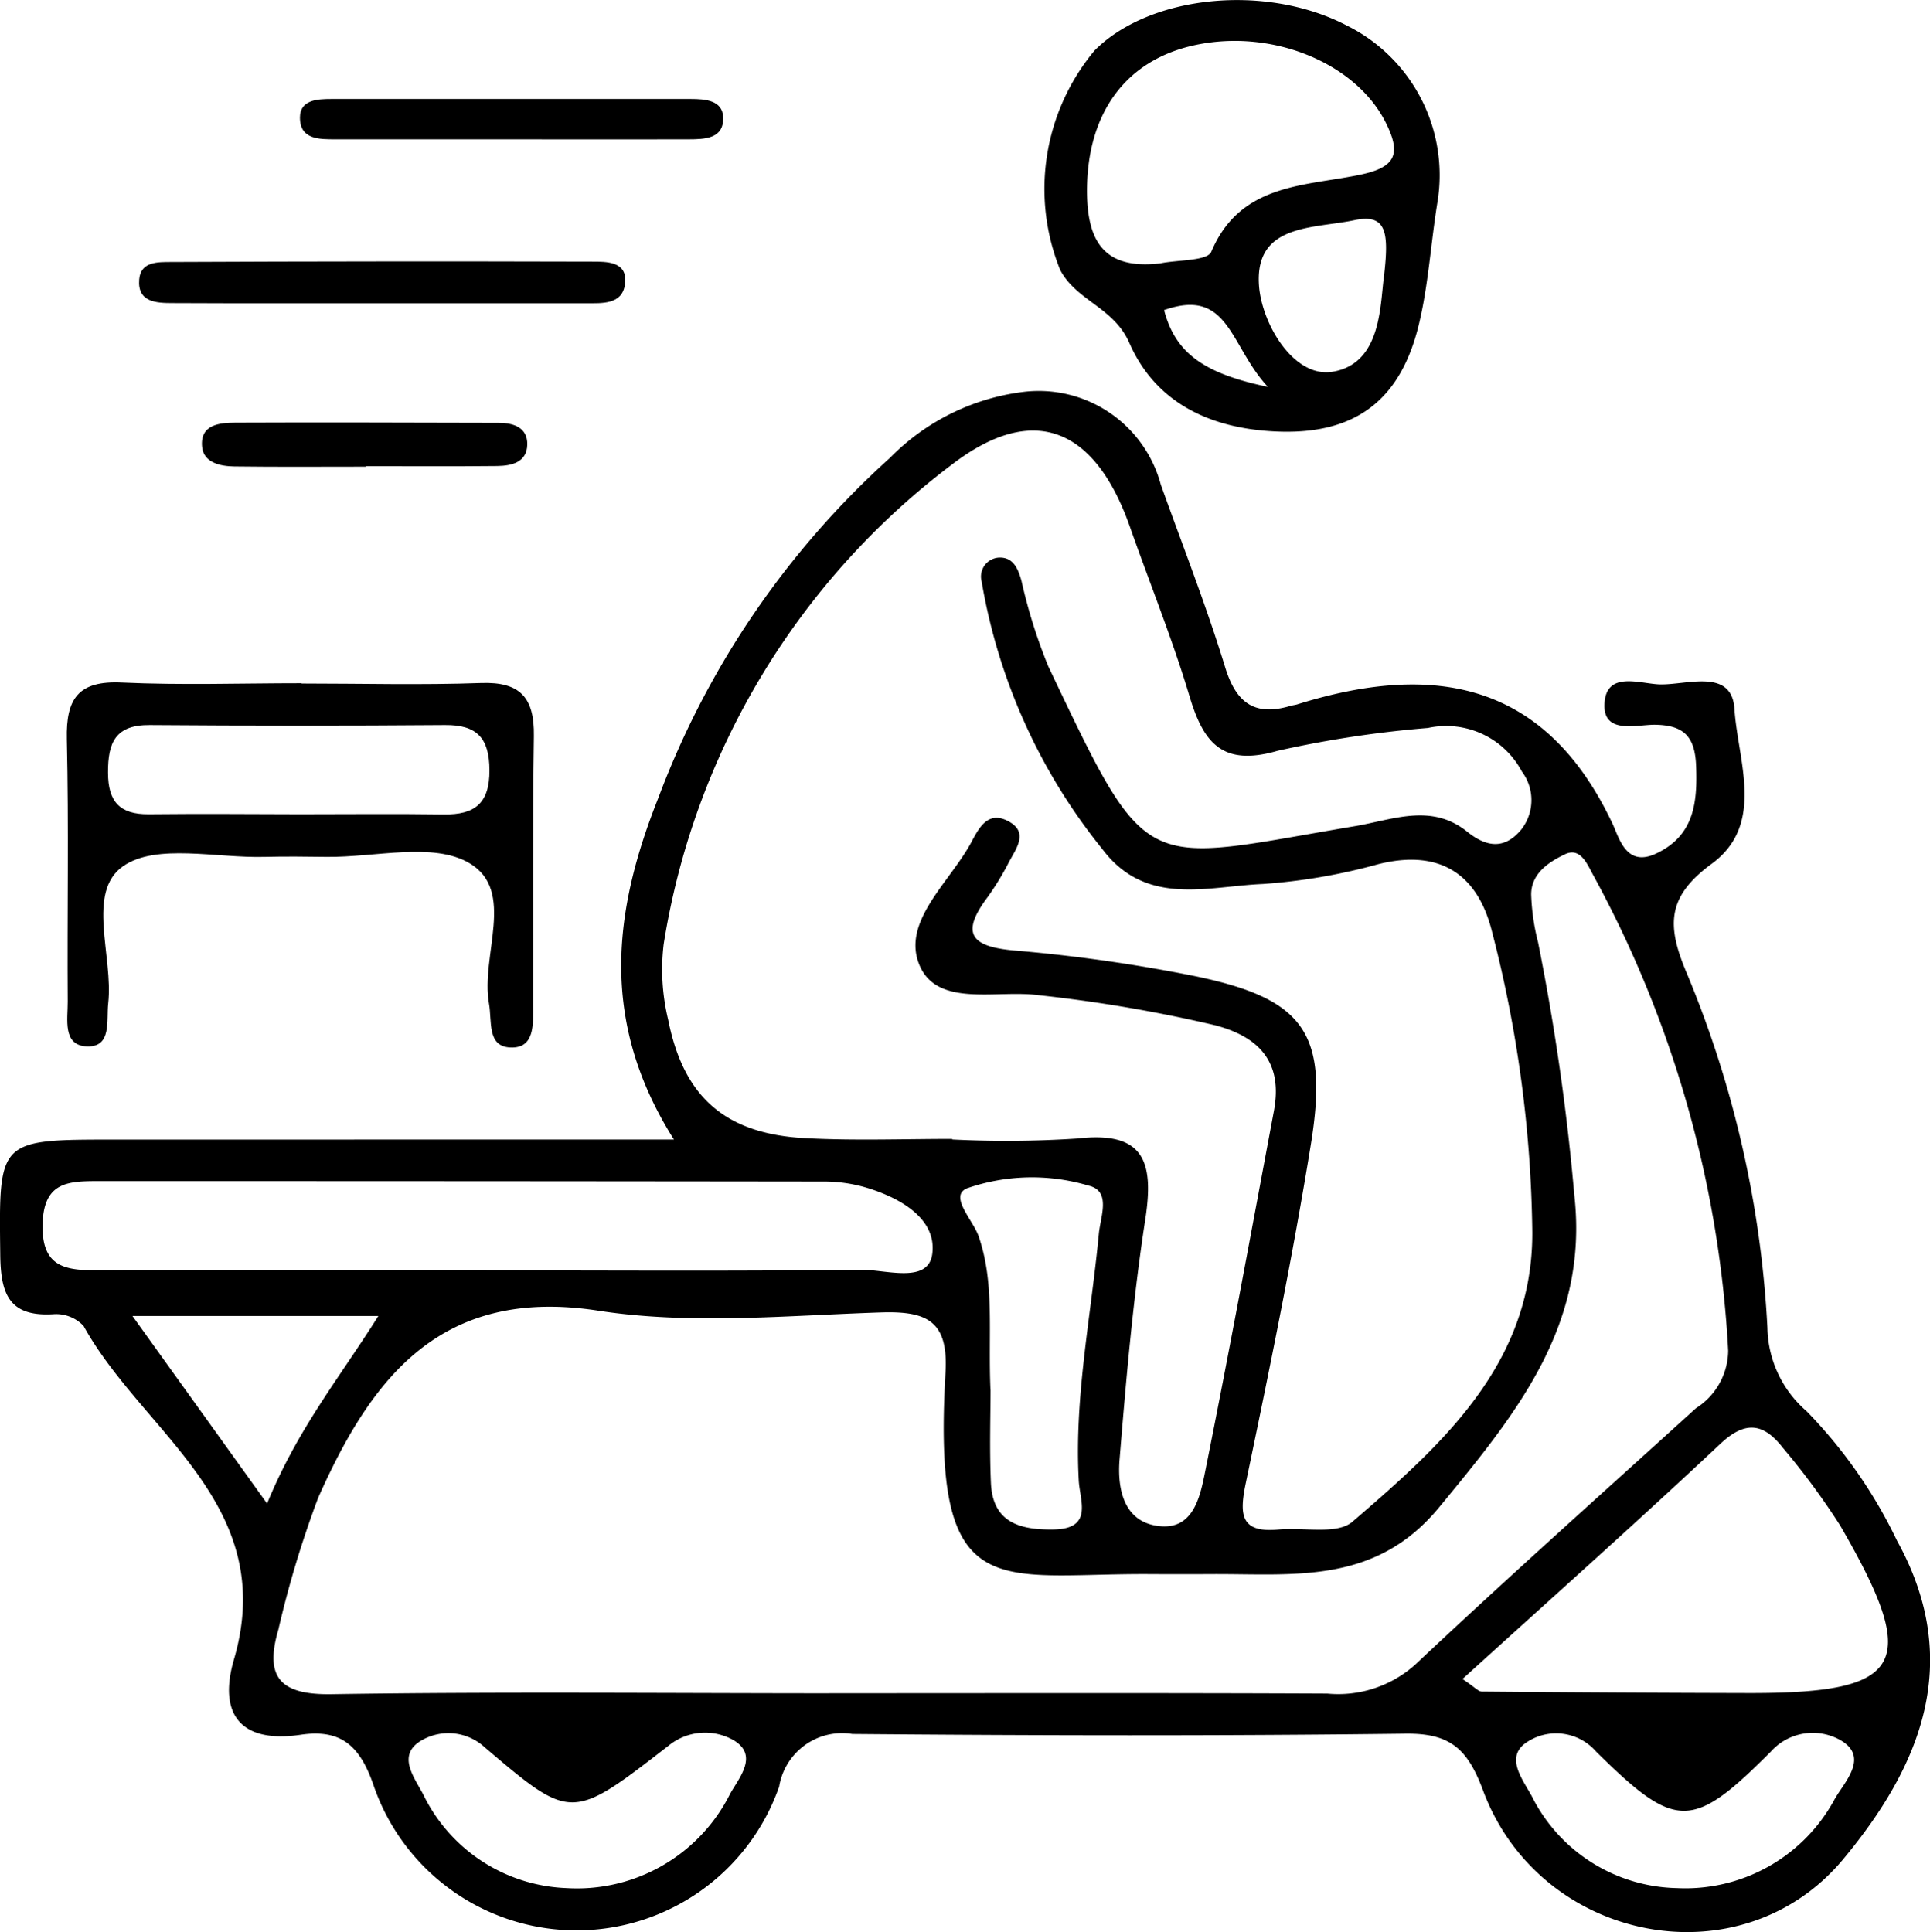
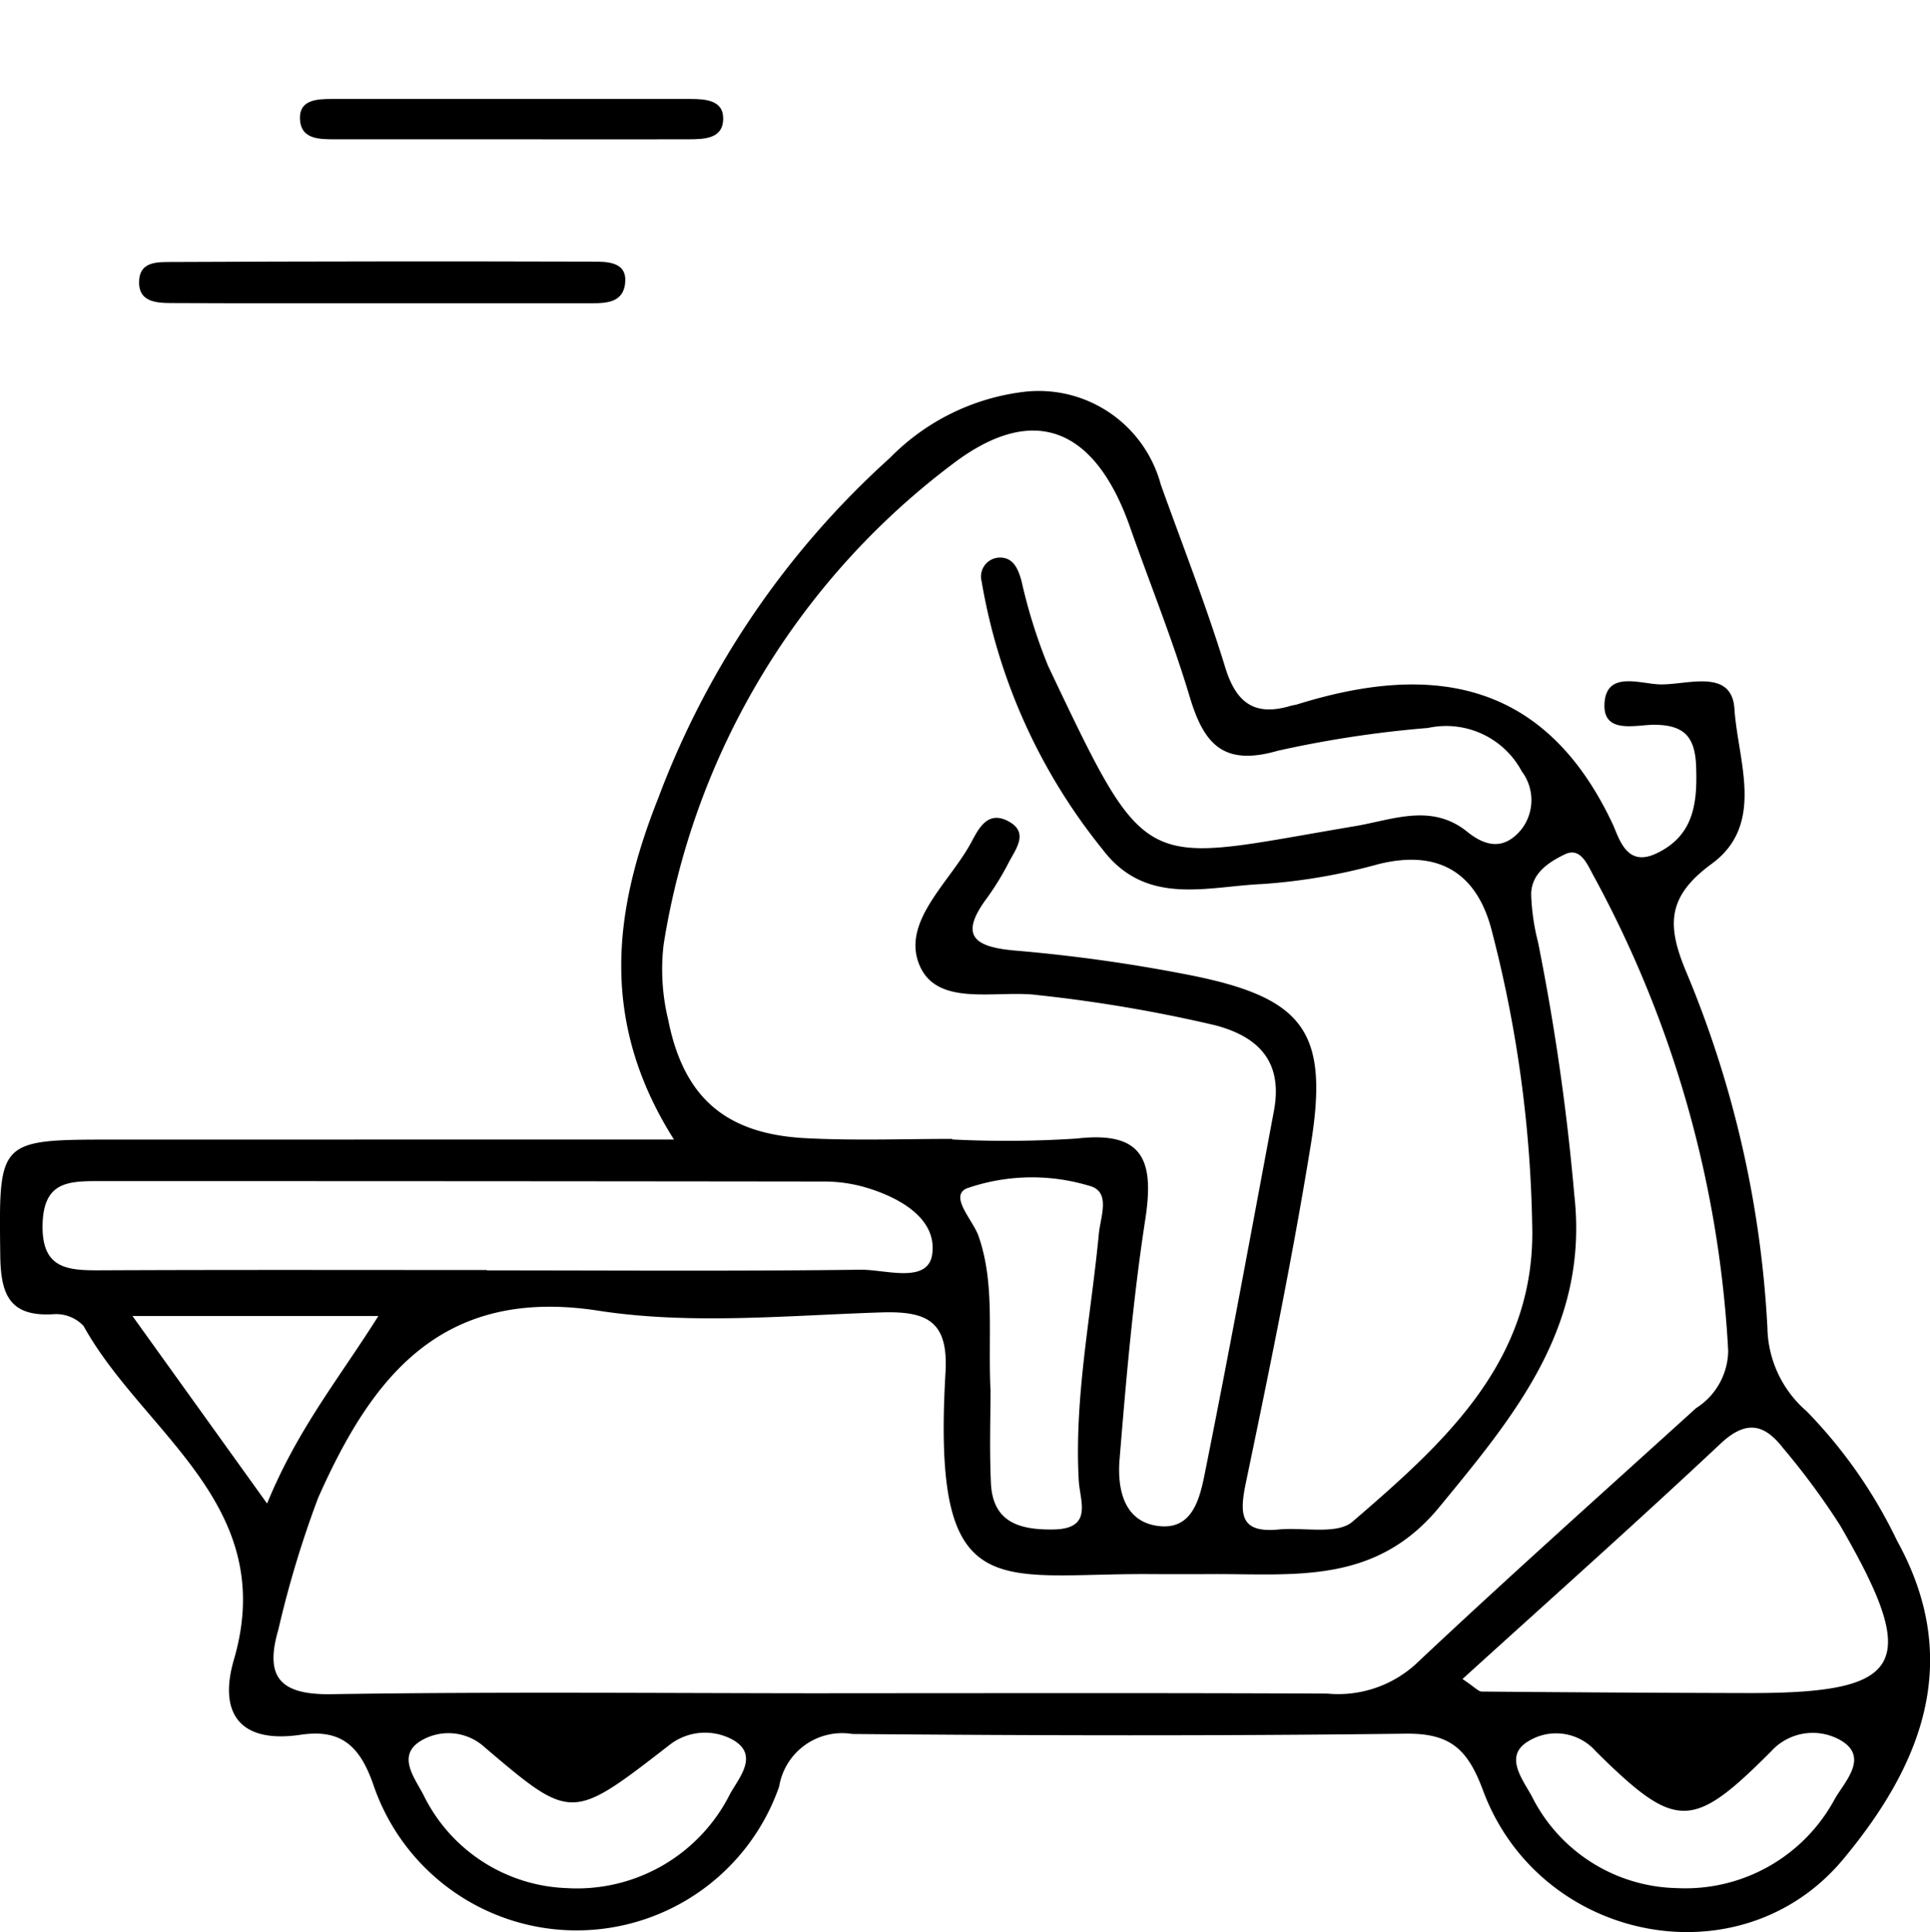
<svg xmlns="http://www.w3.org/2000/svg" width="70.347" height="70.44" viewBox="0 0 70.347 70.44">
  <g transform="translate(-666.273 -365.044)">
    <path d="M690.838,399.1c-2.763-4.369-2.172-8.425-.565-12.466a31.6,31.6,0,0,1,8.432-12.378,8.22,8.22,0,0,1,4.878-2.412,4.607,4.607,0,0,1,5,3.379c.793,2.214,1.653,4.4,2.344,6.651.4,1.312,1.077,1.808,2.389,1.415.08-.023.166-.029.246-.055,4.96-1.548,9.037-.837,11.482,4.344.25.532.5,1.617,1.606,1.091,1.375-.652,1.495-1.85,1.445-3.19-.042-1.06-.435-1.491-1.518-1.5-.664,0-1.848.347-1.823-.721.029-1.268,1.289-.774,2.008-.751.988.031,2.637-.61,2.731.9.12,1.878,1.133,4.2-.824,5.637-1.64,1.2-1.651,2.246-.925,3.966a38.757,38.757,0,0,1,2.95,12.954,4.115,4.115,0,0,0,1.432,3.043,17.708,17.708,0,0,1,3.295,4.722c2.449,4.432.835,8.24-1.958,11.6-3.738,4.5-11.068,3.053-13.135-2.5-.561-1.51-1.194-2.088-2.82-2.069-6.722.084-13.444.069-20.166.011a2.326,2.326,0,0,0-2.67,1.918,7.821,7.821,0,0,1-14.767,0c-.494-1.466-1.18-2.111-2.67-1.89-2.22.33-3.009-.778-2.435-2.744,1.651-5.654-3.328-8.261-5.482-12.16a1.374,1.374,0,0,0-1.1-.427c-1.629.1-1.922-.757-1.936-2.178-.048-4.188-.1-4.188,4.178-4.188Zm10.145-.025v.023a39.316,39.316,0,0,0,4.537-.034c2.445-.284,2.822.82,2.5,2.933-.448,2.9-.7,5.839-.94,8.77-.082,1.016.126,2.212,1.335,2.41,1.354.223,1.6-1.045,1.791-2,.877-4.365,1.68-8.745,2.5-13.118.328-1.743-.5-2.691-2.132-3.122a52.744,52.744,0,0,0-6.453-1.1c-1.508-.206-3.686.465-4.336-1.1-.658-1.579,1.1-3.009,1.886-4.464.269-.5.589-1.167,1.331-.789.786.4.315.995.05,1.495a10.07,10.07,0,0,1-.786,1.291c-1,1.335-.587,1.8.982,1.939a58.5,58.5,0,0,1,6.486.915c4.071.826,4.979,2.065,4.321,6.138-.671,4.144-1.518,8.263-2.376,12.374-.24,1.156-.181,1.813,1.2,1.68.912-.088,2.132.2,2.693-.286,3.259-2.807,6.558-5.738,6.552-10.53a45.5,45.5,0,0,0-1.468-10.976c-.523-2.1-1.9-3.024-4.146-2.462a21.271,21.271,0,0,1-4.214.723c-2.023.086-4.251.831-5.835-1.262a21.149,21.149,0,0,1-4.407-9.763.692.692,0,0,1,.669-.875c.482,0,.656.4.78.839a19.538,19.538,0,0,0,.976,3.118c3.7,7.782,3.335,7.151,11.163,5.837,1.386-.231,2.8-.856,4.109.2.7.564,1.36.656,1.968-.076a1.739,1.739,0,0,0,.023-2.122,3.122,3.122,0,0,0-3.421-1.585,39.914,39.914,0,0,0-5.475.831c-2.006.58-2.7-.269-3.213-1.979-.625-2.09-1.449-4.119-2.174-6.182-1.266-3.6-3.5-4.556-6.472-2.286a27.249,27.249,0,0,0-10.524,17.5,7.759,7.759,0,0,0,.164,2.75c.566,2.853,2.109,4.182,5.053,4.323C697.448,399.144,699.217,399.077,700.983,399.077Zm-4.481,20.21c6.049,0,12.1-.015,18.148.013a4.2,4.2,0,0,0,3.209-1.058c3.364-3.167,6.813-6.243,10.234-9.348a2.509,2.509,0,0,0,1.171-2.094,40.7,40.7,0,0,0-4.9-17.3c-.229-.412-.473-1.074-1.053-.795s-1.226.69-1.228,1.465a8.035,8.035,0,0,0,.25,1.737,83.962,83.962,0,0,1,1.322,9.214c.538,4.788-2.147,8.007-4.922,11.382-2.332,2.836-5.29,2.426-8.276,2.441q-1.136.006-2.269,0c-5.61-.036-7.952,1.234-7.452-7.353.107-1.865-.662-2.239-2.338-2.187-3.442.111-6.953.458-10.318-.063-5.74-.887-8.268,2.45-10.21,6.821a37.668,37.668,0,0,0-1.451,4.807c-.507,1.73.055,2.382,1.935,2.353C684.4,419.226,690.453,419.285,696.5,419.287Zm-12.481-15.429v.015c4.535,0,9.071.034,13.606-.025.917-.013,2.477.534,2.626-.574.174-1.3-1.2-2.071-2.481-2.441a5.452,5.452,0,0,0-1.489-.2q-13.228-.016-26.457-.015c-1.1,0-1.953.053-2,1.545-.051,1.638.875,1.712,2.081,1.707C674.614,403.846,679.317,403.858,684.021,403.858Zm35.557,14.91c.452.3.578.458.706.458q4.9.044,9.8.055c5.627,0,6.2-1.049,3.259-6.114a26.432,26.432,0,0,0-2.082-2.822c-.683-.879-1.344-1.028-2.271-.16C725.941,413.045,722.819,415.826,719.578,418.768Zm-17.2-10.545c0,.881-.042,2.138.013,3.394.063,1.442,1.045,1.718,2.273,1.7,1.465-.019.971-1.032.929-1.781-.168-3.034.448-6,.732-9,.061-.637.46-1.56-.374-1.754a7.225,7.225,0,0,0-4.437.1c-.656.284.221,1.154.425,1.737C702.537,404.333,702.284,406.1,702.375,408.223ZM727.4,426.39a6.182,6.182,0,0,0,5.753-3.257c.355-.618,1.272-1.533.191-2.143a2.048,2.048,0,0,0-2.519.418c-2.874,2.883-3.463,2.883-6.375.006a1.928,1.928,0,0,0-2.494-.364c-.856.53-.2,1.356.143,1.977A6.051,6.051,0,0,0,727.4,426.39Zm-40.467,0a6.239,6.239,0,0,0,5.946-3.427c.311-.57,1.064-1.4.143-1.958a2.1,2.1,0,0,0-2.368.183c-3.549,2.748-3.547,2.761-6.705.076a1.956,1.956,0,0,0-2.33-.248c-.885.534-.252,1.327.082,1.962A6.056,6.056,0,0,0,686.937,426.39ZM671.1,405.532l4.908,6.838c1.125-2.744,2.647-4.59,4.056-6.838Z" transform="translate(0 7.486)" />
-     <path d="M693.019,380.781c-2.443-.063-4.54-.965-5.536-3.236-.568-1.3-1.926-1.529-2.521-2.66a7.878,7.878,0,0,1,1.253-8c2.018-2.027,6.249-2.447,9.188-.913a6.09,6.09,0,0,1,3.314,6.417c-.244,1.487-.328,3.007-.677,4.464C697.377,379.628,695.735,380.846,693.019,380.781Zm-4.4-6.138c.641-.13,1.709-.082,1.852-.423,1.062-2.51,3.415-2.38,5.454-2.813,1.276-.271,1.466-.763.91-1.88-1.07-2.159-4.092-3.44-6.922-2.847-2.557.534-3.961,2.477-3.974,5.294C685.937,373.838,686.553,374.889,688.622,374.643Zm8.156.381c.164-1.493.086-2.2-1.081-1.955-1.5.317-3.623.124-3.488,2.347.086,1.417,1.264,3.415,2.683,3.181C696.734,378.293,696.612,376.022,696.778,375.023Zm-4.241,4.125c-1.4-1.5-1.409-3.638-3.785-2.8C689.171,377.965,690.27,378.672,692.537,379.149Z" transform="translate(19.954)" />
-     <path d="M675.985,376.914c2.185,0,4.369.059,6.55-.019,1.434-.05,1.941.549,1.92,1.928-.048,3.274-.019,6.55-.03,9.823,0,.66.08,1.571-.82,1.537-.866-.032-.671-.957-.786-1.6-.315-1.747.995-4.119-.717-5.122-1.32-.776-3.436-.206-5.2-.227-.755-.01-1.512-.019-2.267,0-1.756.048-3.942-.5-5.151.338-1.358.946-.353,3.284-.545,5-.071.635.137,1.6-.77,1.571s-.7-.995-.706-1.627c-.021-3.19.042-6.381-.032-9.571-.036-1.487.425-2.141,2-2.067,2.178.1,4.365.025,6.548.025Zm-.065,4.765c1.752,0,3.505-.019,5.257.006,1.121.017,1.665-.4,1.659-1.613-.006-1.169-.454-1.655-1.621-1.644q-5.384.041-10.765,0c-1.247-.008-1.524.637-1.518,1.735,0,1.066.435,1.524,1.48,1.516C672.247,381.66,674.082,381.673,675.92,381.679Z" transform="translate(1.278 13.048)" />
    <path d="M677.431,371.1c-2.51,0-5.021.006-7.531-.006-.587,0-1.281-.029-1.211-.862.053-.662.7-.633,1.173-.635q7.658-.035,15.313-.013c.545,0,1.344-.023,1.218.839-.109.734-.837.677-1.43.677Z" transform="translate(2.658 4.998)" />
-     <path d="M675.747,373.98c-1.6,0-3.194.013-4.79-.008-.513-.006-1.119-.137-1.177-.711-.082-.82.635-.883,1.22-.885,3.194-.015,6.39,0,9.584.006.534,0,1.066.16,1.049.8s-.57.767-1.093.774c-1.6.017-3.194.006-4.792.006Z" transform="translate(3.859 8.077)" />
    <path d="M679.072,368.233c-2.1,0-4.2,0-6.3,0-.593,0-1.3.013-1.3-.791,0-.646.624-.679,1.142-.679q6.554,0,13.108,0c.515,0,1.15.046,1.175.66.034.8-.679.807-1.272.81C683.441,368.239,681.256,368.235,679.072,368.233Z" transform="translate(5.734 1.889)" />
  </g>
</svg>